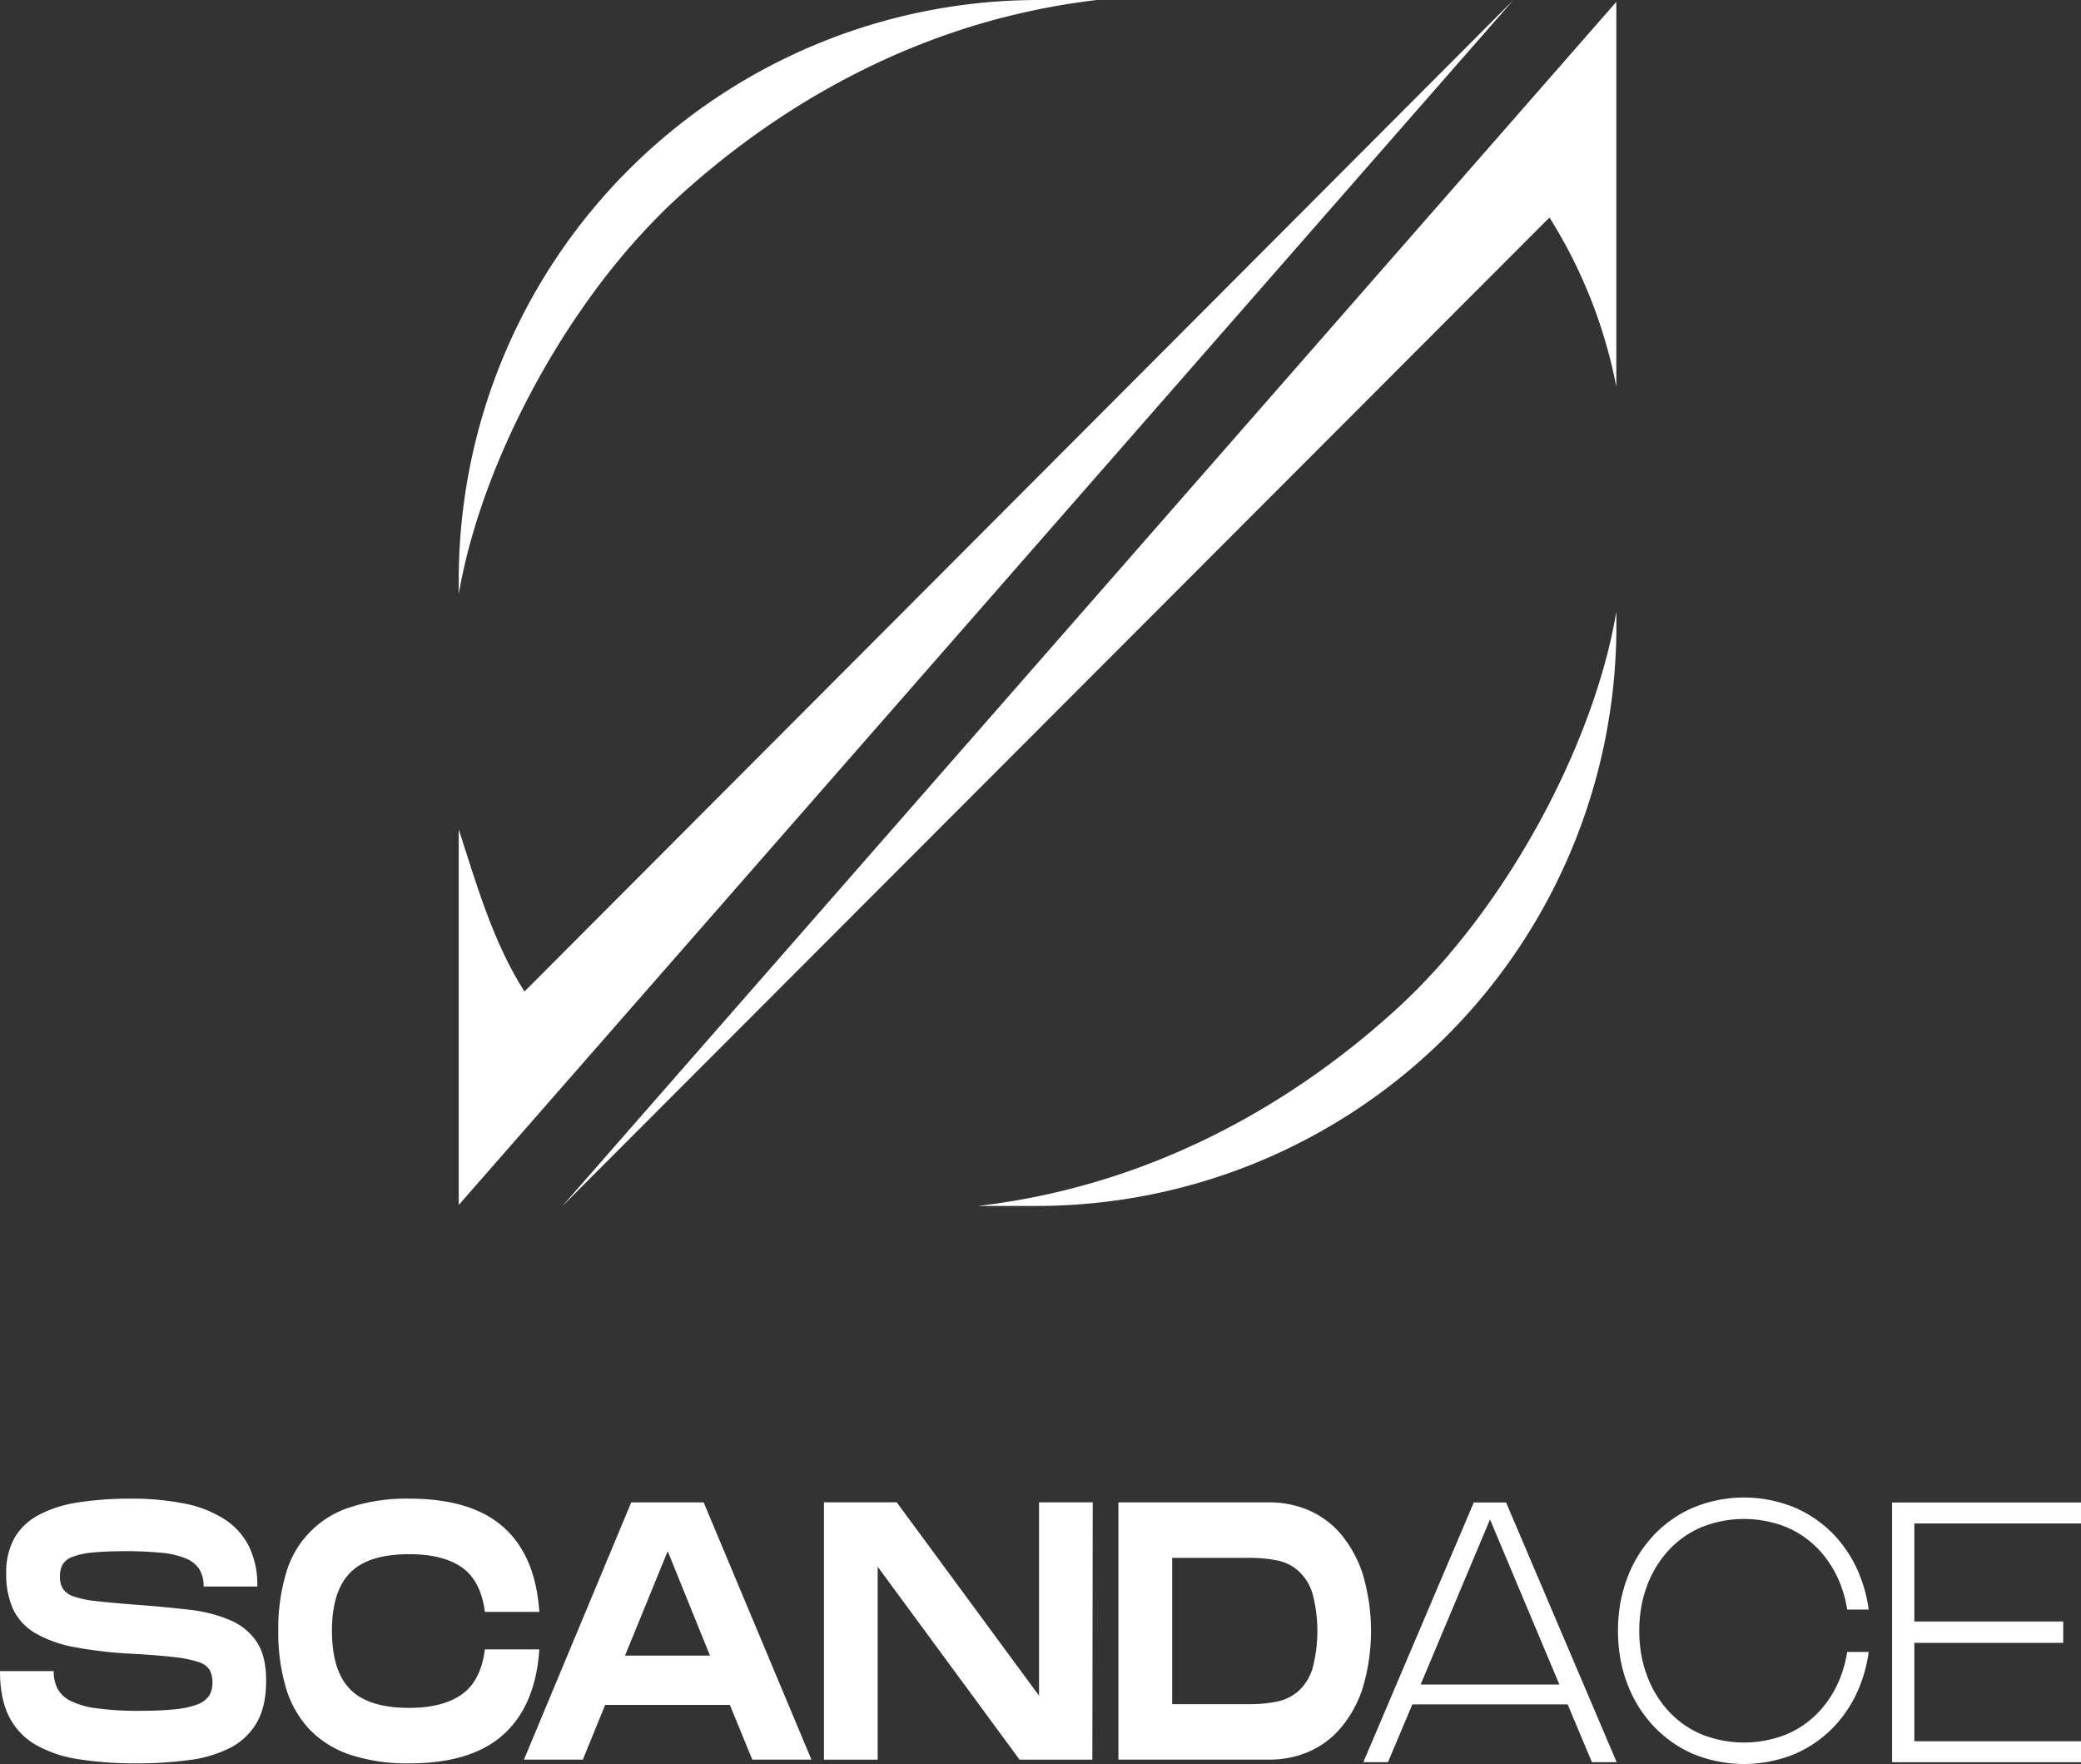
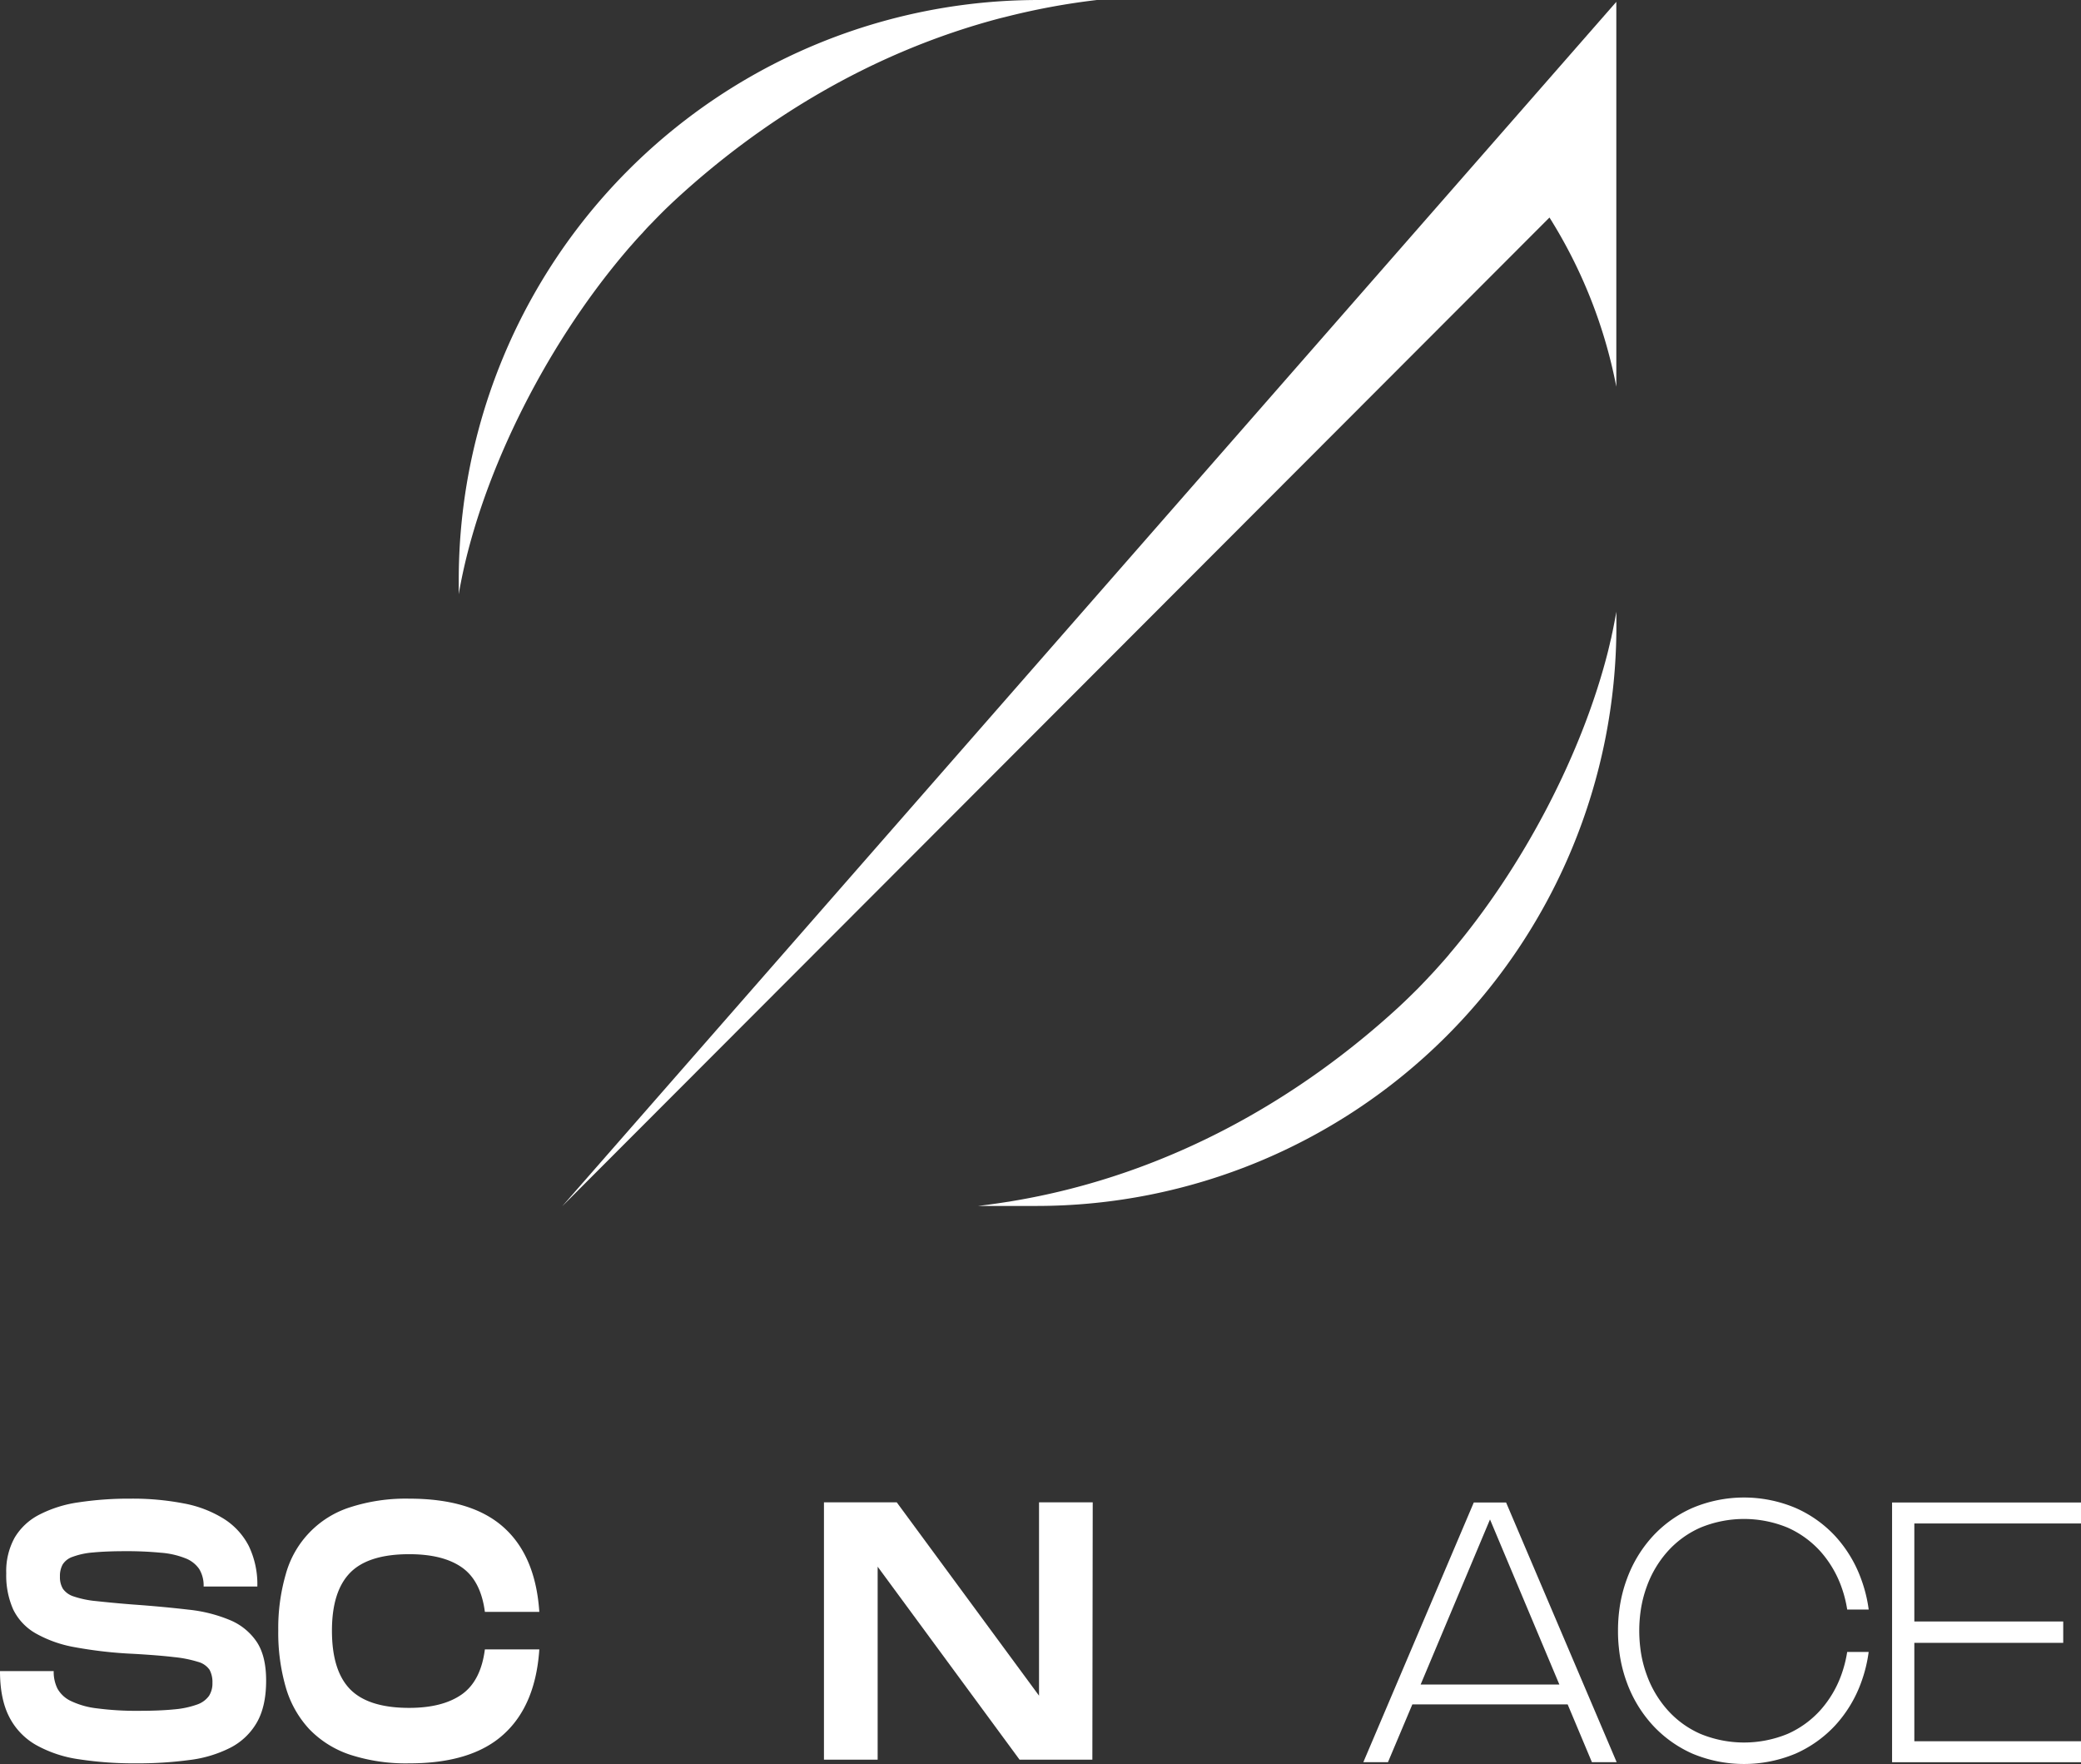
<svg xmlns="http://www.w3.org/2000/svg" id="Group_3" data-name="Group 3" width="718.677" height="609.147" viewBox="0 0 718.677 609.147">
  <rect x="0" y="0" width="718.677" height="609.147" fill="#333333" stroke="none" />
  <defs>
    <clipPath id="clip-path">
      <rect id="Rectangle_1" data-name="Rectangle 1" width="718.677" height="609.147" fill="none" />
    </clipPath>
  </defs>
  <path id="Path_1" data-name="Path 1" d="M514.575,524.7l23.957,57.008H490.618Zm-5.6-5.853-38.146,89.68h8.505l8.421-19.957h53.639l8.379,19.957h8.547l-38.188-89.68Z" fill="#fff" />
  <path id="Path_2" data-name="Path 2" d="M653.431,518.841v89.7h65.246v-7.255H661.118V567.32h51.421v-7.383H661.118V526.1h57.559v-7.255Z" fill="#fff" />
  <g id="Group_2" data-name="Group 2">
    <g id="Group_1" data-name="Group 1" clip-path="url(#clip-path)">
      <path id="Path_3" data-name="Path 3" d="M91.909,580.358q0,8.9-3.222,14.485a22.288,22.288,0,0,1-9.157,8.7,42.622,42.622,0,0,1-14.156,4.237,134.023,134.023,0,0,1-18.265,1.141,125.578,125.578,0,0,1-19.812-1.4,42.532,42.532,0,0,1-14.866-4.947,23.374,23.374,0,0,1-9.259-9.716C1.065,588.755,0,583.5,0,577.06H18.545a12.922,12.922,0,0,0,1.319,6.089,10.353,10.353,0,0,0,4.642,4.261,28.4,28.4,0,0,0,9.082,2.537,103.9,103.9,0,0,0,14.536.837c4.82,0,8.853-.177,12.126-.507a31.232,31.232,0,0,0,7.787-1.649,8.483,8.483,0,0,0,4.136-2.993,8,8,0,0,0,1.192-4.516,8.926,8.926,0,0,0-.989-4.49,7.029,7.029,0,0,0-3.958-2.74,41.534,41.534,0,0,0-8.295-1.649q-5.4-.646-14.157-1.141a148.563,148.563,0,0,1-20.141-2.283A42.327,42.327,0,0,1,12.253,564,19.2,19.2,0,0,1,4.566,555.8a28.932,28.932,0,0,1-2.409-12.507,23.907,23.907,0,0,1,2.917-12.329,21.045,21.045,0,0,1,8.5-7.914,42.614,42.614,0,0,1,13.6-4.262,116.859,116.859,0,0,1,18.036-1.269,92.838,92.838,0,0,1,18.265,1.649,39.832,39.832,0,0,1,13.774,5.277,24.179,24.179,0,0,1,8.651,9.386,30.394,30.394,0,0,1,2.969,14.029H70.321a10.937,10.937,0,0,0-1.522-6.038,10.238,10.238,0,0,0-4.82-3.729,28.751,28.751,0,0,0-8.448-1.9,122.252,122.252,0,0,0-12.379-.533c-4.568,0-8.3.178-11.162.457a26.027,26.027,0,0,0-6.85,1.471,6.523,6.523,0,0,0-3.5,2.664,8.24,8.24,0,0,0-.939,4.186,7.762,7.762,0,0,0,1.014,4.186,7.154,7.154,0,0,0,3.73,2.663,33.855,33.855,0,0,0,7.686,1.6c3.3.356,7.584.787,12.835,1.193,7.1.507,13.5,1.116,19.153,1.776a50.456,50.456,0,0,1,14.486,3.678,20.682,20.682,0,0,1,9.133,7.56c2.13,3.272,3.171,7.686,3.171,13.267" fill="#fff" />
      <path id="Path_4" data-name="Path 4" d="M167.455,569.577h18.8c-.863,12.862-4.947,22.654-12.329,29.326q-11.035,10.045-32.623,10.02a62.4,62.4,0,0,1-20.371-2.968,34.8,34.8,0,0,1-14.105-8.828,35.727,35.727,0,0,1-8.117-14.409,67.814,67.814,0,0,1-2.613-19.61,67.089,67.089,0,0,1,2.613-19.559A33.561,33.561,0,0,1,120.93,520.49a62.4,62.4,0,0,1,20.371-2.968q21.575,0,32.623,9.893c7.382,6.6,11.466,16.337,12.329,29.2h-18.8q-1.408-10.769-7.94-15.348T141.3,536.7q-14.08,0-20.371,6.393c-4.186,4.287-6.291,10.933-6.291,20.015q0,13.814,6.291,20.244c4.186,4.262,10.984,6.418,20.371,6.418,7.711,0,13.749-1.547,18.163-4.642q6.583-4.642,7.991-15.551" fill="#fff" />
-       <path id="Path_5" data-name="Path 5" d="M243.01,518.807H218l-37.051,88.837h20.336l7.706-18.9h43.071l7.747,18.9h20.42ZM215.853,571.73l14.736-36.082L245.2,571.73Z" fill="#fff" />
      <path id="Path_6" data-name="Path 6" d="M377.375,518.79l-.127,88.864h-25.14L303.1,541.012v66.642H284.553V518.79h25.14l49.138,66.769V518.79Z" fill="#fff" />
-       <path id="Path_7" data-name="Path 7" d="M470.619,543.563a41.266,41.266,0,0,0-7.662-13.936,30.723,30.723,0,0,0-11.158-8.168,34.454,34.454,0,0,0-13.346-2.653H386.245v88.838h52.208a34.473,34.473,0,0,0,13.346-2.653,30.366,30.366,0,0,0,11.158-8.21,40.653,40.653,0,0,0,7.662-13.894,68.924,68.924,0,0,0,0-39.324m-17.388,32.756a17.3,17.3,0,0,1-4.842,7.663,15.733,15.733,0,0,1-7.41,3.621,47.531,47.531,0,0,1-9.516.884H404.812V537.963h26.651a47.531,47.531,0,0,1,9.516.884,15.353,15.353,0,0,1,7.41,3.621,17.3,17.3,0,0,1,4.842,7.663,50.53,50.53,0,0,1,0,26.188" fill="#fff" />
-       <path id="Path_8" data-name="Path 8" d="M522.633.026,158.424,416.113V286.406c6.367,19.686,11.872,38.966,22.7,55.987Z" fill="#fff" />
      <path id="Path_9" data-name="Path 9" d="M558.2.635v132.9a170.609,170.609,0,0,0-23.085-58.422L194.142,416.57,515.2,49.773Z" fill="#fff" />
      <path id="Path_10" data-name="Path 10" d="M378.822,0a241.537,241.537,0,0,0-32.015,5.961,1.242,1.242,0,0,1-.3.052,2.864,2.864,0,0,1-.356.1.1.1,0,0,1-.075.024c-.1.025-.23.051-.356.077-45.941,12.024-83.638,36.3-112,62.329-1.168,1.065-2.309,2.156-3.425,3.221-.864.838-1.726,1.7-2.588,2.562-.787.813-1.6,1.625-2.36,2.436-1.192,1.192-2.334,2.384-3.4,3.627-1.166,1.218-2.282,2.437-3.373,3.7-.077.077-.127.152-.2.228-.66.737-1.319,1.472-1.927,2.208-29.073,34.018-51.472,80.061-58.017,118.671v-4.921A200.247,200.247,0,0,1,358.68,0Z" fill="#fff" />
      <path id="Path_11" data-name="Path 11" d="M558.224,211.24v4.921A200.29,200.29,0,0,1,357.943,416.442H337.8c3.45-.406,6.849-.888,10.223-1.42.381-.051.736-.1,1.116-.178,55.886-9.208,101.041-36.911,133.766-66.946,2.334-2.157,4.617-4.389,6.9-6.672,1.015-1.04,2-2.08,2.994-3.12a5.37,5.37,0,0,0,.507-.558c.634-.66,1.269-1.32,1.877-2,0-.026.051-.051.076-.077.635-.71,1.32-1.446,1.954-2.181.152-.152.3-.33.456-.508.838-.938,1.675-1.877,2.487-2.841a1.586,1.586,0,0,1,.2-.228c.051-.1.153-.178.2-.279,25.648-30.138,46.069-69.636,54.9-105.024.178-.812.406-1.649.583-2.486.026-.076.026-.152.051-.228.127-.508.254-1.041.381-1.548.05-.254.1-.533.152-.786A1.747,1.747,0,0,0,556.7,219a3.925,3.925,0,0,1,.127-.533c.507-2.461.964-4.871,1.4-7.23" fill="#fff" />
      <path id="Path_12" data-name="Path 12" d="M637.922,570.464h7.424a49.378,49.378,0,0,1-2.667,10.727,44.12,44.12,0,0,1-8.863,14.6,41.594,41.594,0,0,1-13.766,9.8,46.155,46.155,0,0,1-35.526,0,41.517,41.517,0,0,1-13.732-9.8,44.184,44.184,0,0,1-8.89-14.6,48.376,48.376,0,0,1-2.82-12.167,50.662,50.662,0,0,1-.3-5.891,53.131,53.131,0,0,1,.431-7.032,48.132,48.132,0,0,1,2.694-10.992,44.307,44.307,0,0,1,8.89-14.629,41.26,41.26,0,0,1,13.732-9.772,45.834,45.834,0,0,1,35.526,0,41.337,41.337,0,0,1,13.766,9.772,44.243,44.243,0,0,1,8.863,14.629,48.991,48.991,0,0,1,2.673,10.7h-7.423a42.278,42.278,0,0,0-1.984-7.782,37.539,37.539,0,0,0-7.211-12.239,33.731,33.731,0,0,0-11.351-8.253,39.426,39.426,0,0,0-30.165,0,33.205,33.205,0,0,0-11.351,8.253,37.193,37.193,0,0,0-7.212,12.239,41.067,41.067,0,0,0-2.03,8.074,48.692,48.692,0,0,0-.152,12.923,40.4,40.4,0,0,0,2.182,9.222,36.935,36.935,0,0,0,7.212,12.24,32.956,32.956,0,0,0,11.351,8.252,39.511,39.511,0,0,0,30.165,0,33.473,33.473,0,0,0,11.351-8.252,37.277,37.277,0,0,0,7.211-12.24,42.613,42.613,0,0,0,1.977-7.782" fill="#fff" />
    </g>
  </g>
</svg>